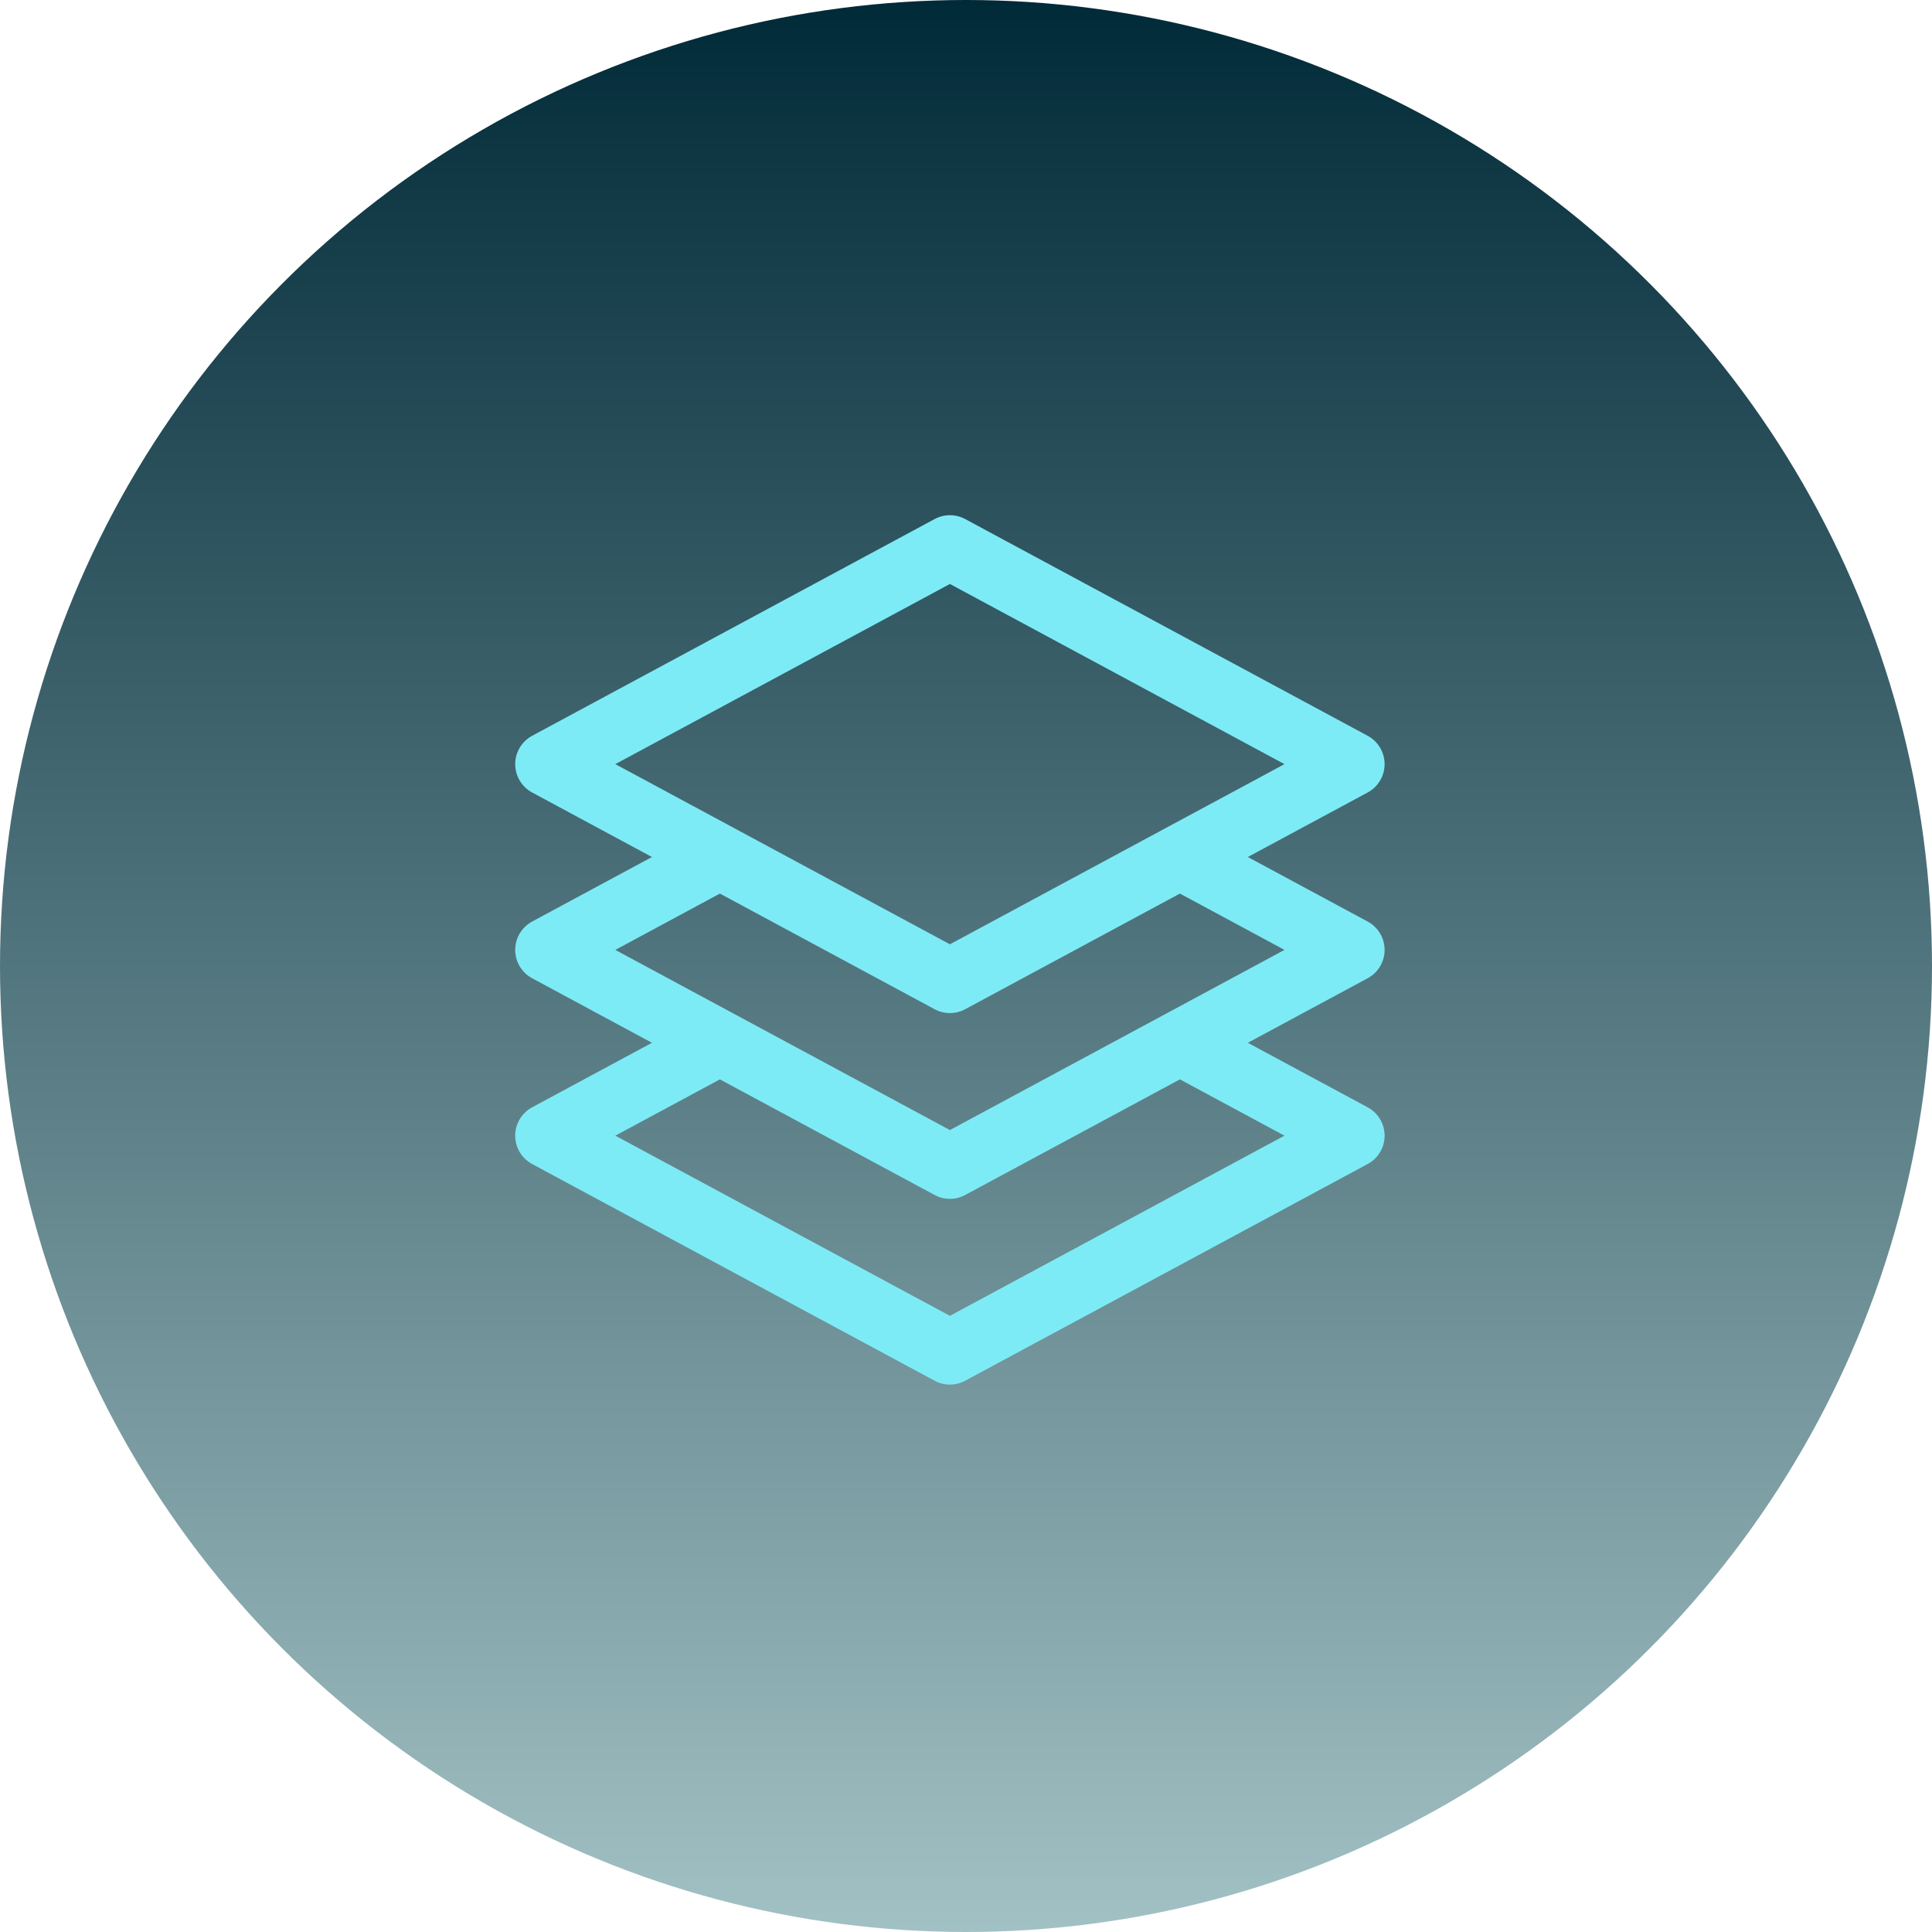
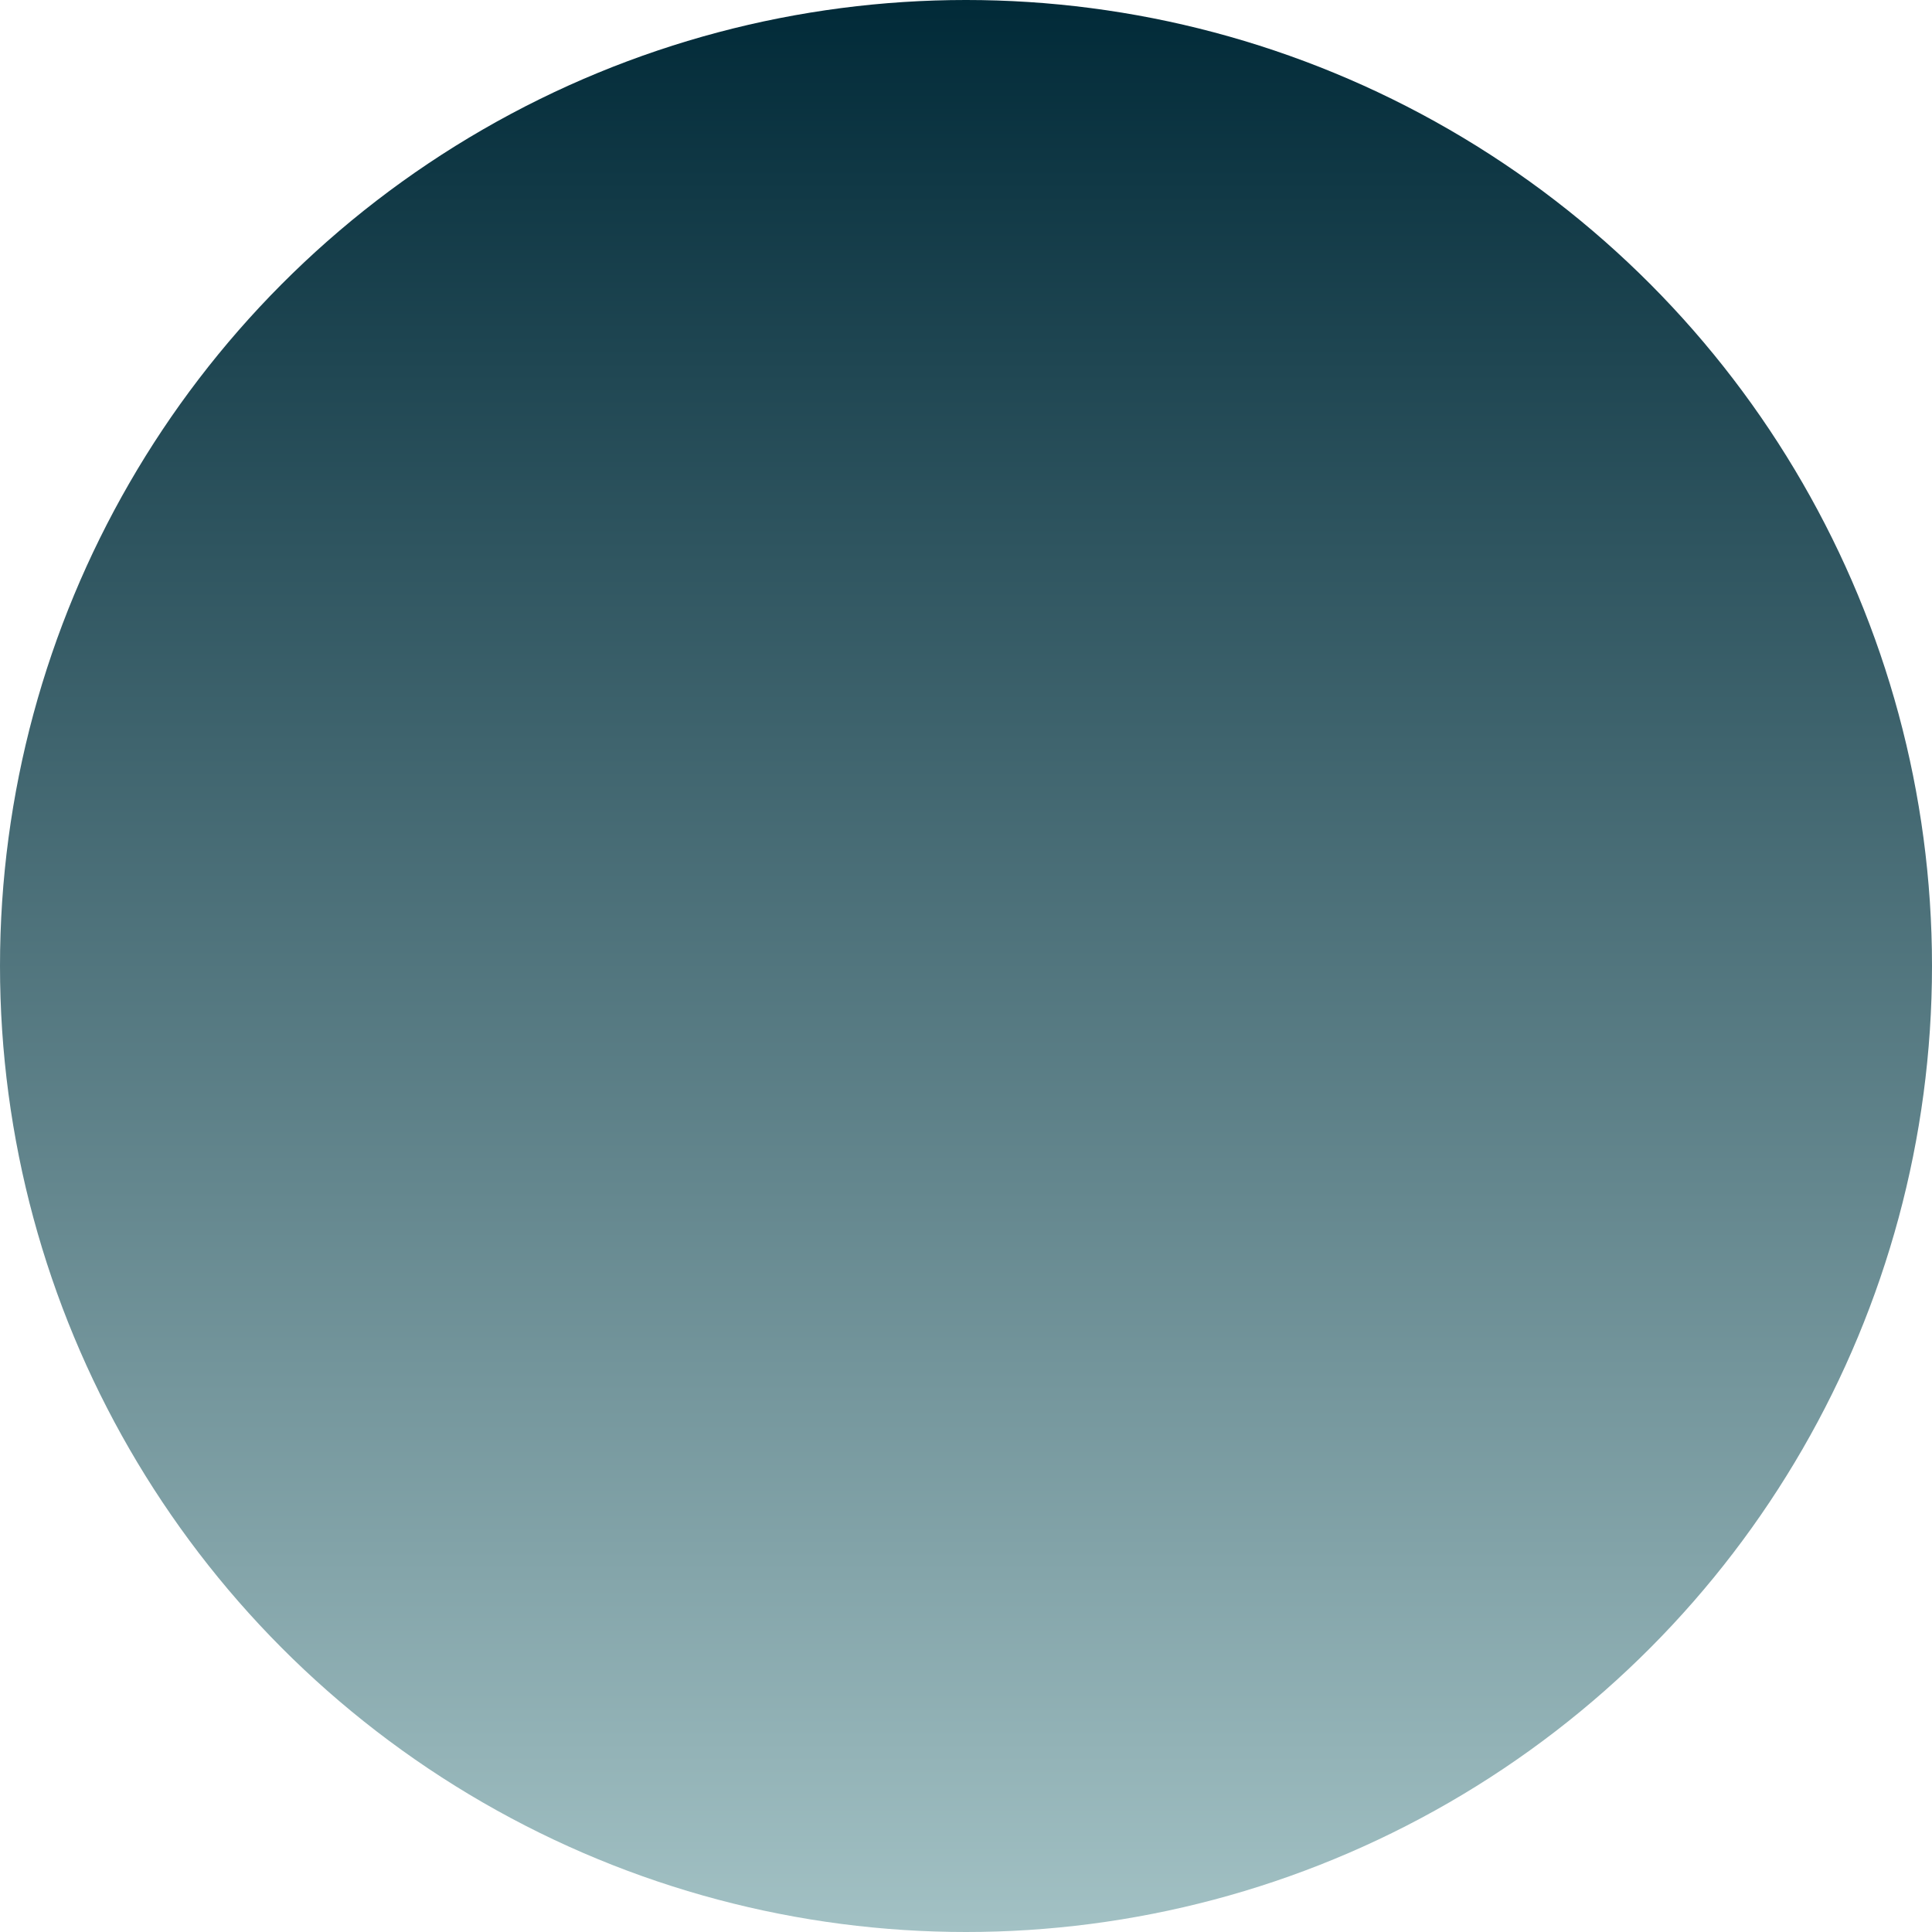
<svg xmlns="http://www.w3.org/2000/svg" width="60" height="60" viewBox="0 0 60 60" fill="none">
  <circle cx="30" cy="30" r="30" fill="url(#paint0_linear_2554_1136)" />
-   <path d="M22.357 26.615L17 29.5L22.357 32.385M22.357 26.615L29.5 30.462L36.643 26.615M22.357 26.615L17 23.731L29.5 17L42 23.731L36.643 26.615M36.643 26.615L42 29.5L36.643 32.385M36.643 32.385L42 35.269L29.5 42L17 35.269L22.357 32.385M36.643 32.385L29.5 36.231L22.357 32.385" stroke="#7DEBF6" stroke-width="2" stroke-linecap="round" stroke-linejoin="round" />
  <defs>
    <linearGradient id="paint0_linear_2554_1136" x1="30" y1="0" x2="30" y2="60" gradientUnits="userSpaceOnUse">
      <stop stop-color="#012A38" />
      <stop offset="1" stop-color="#A2C1C4" />
    </linearGradient>
  </defs>
</svg>